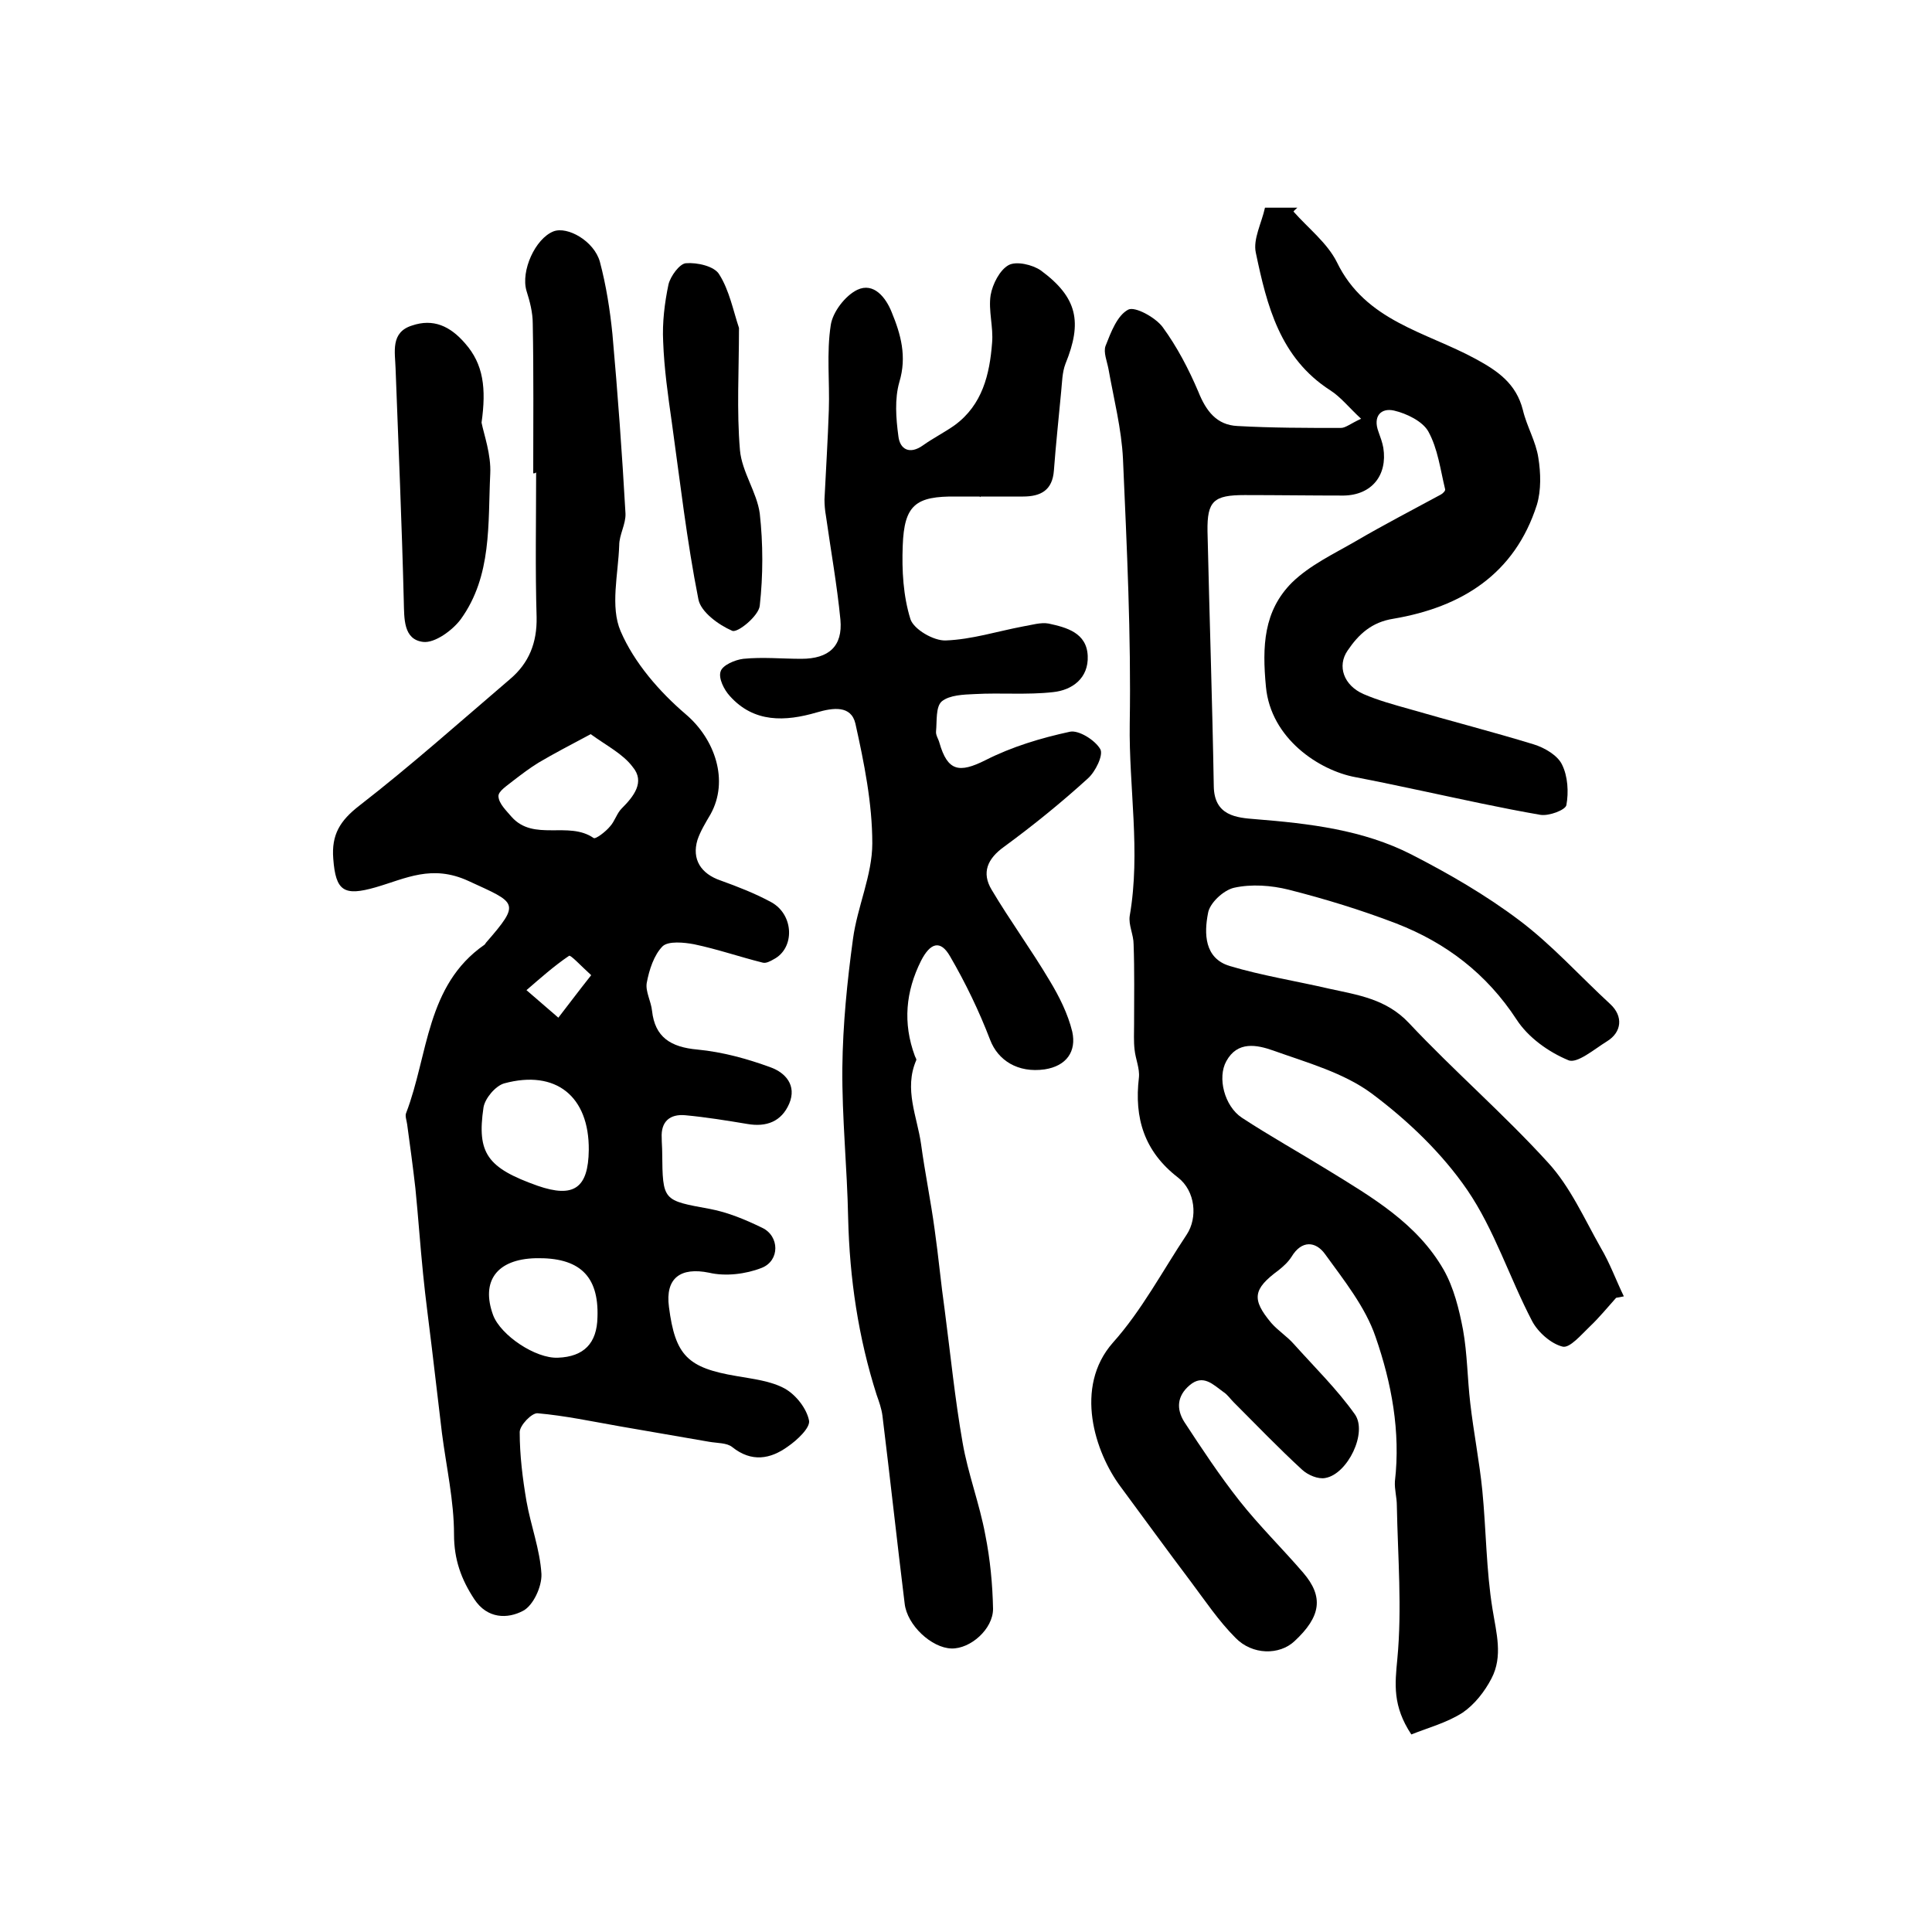
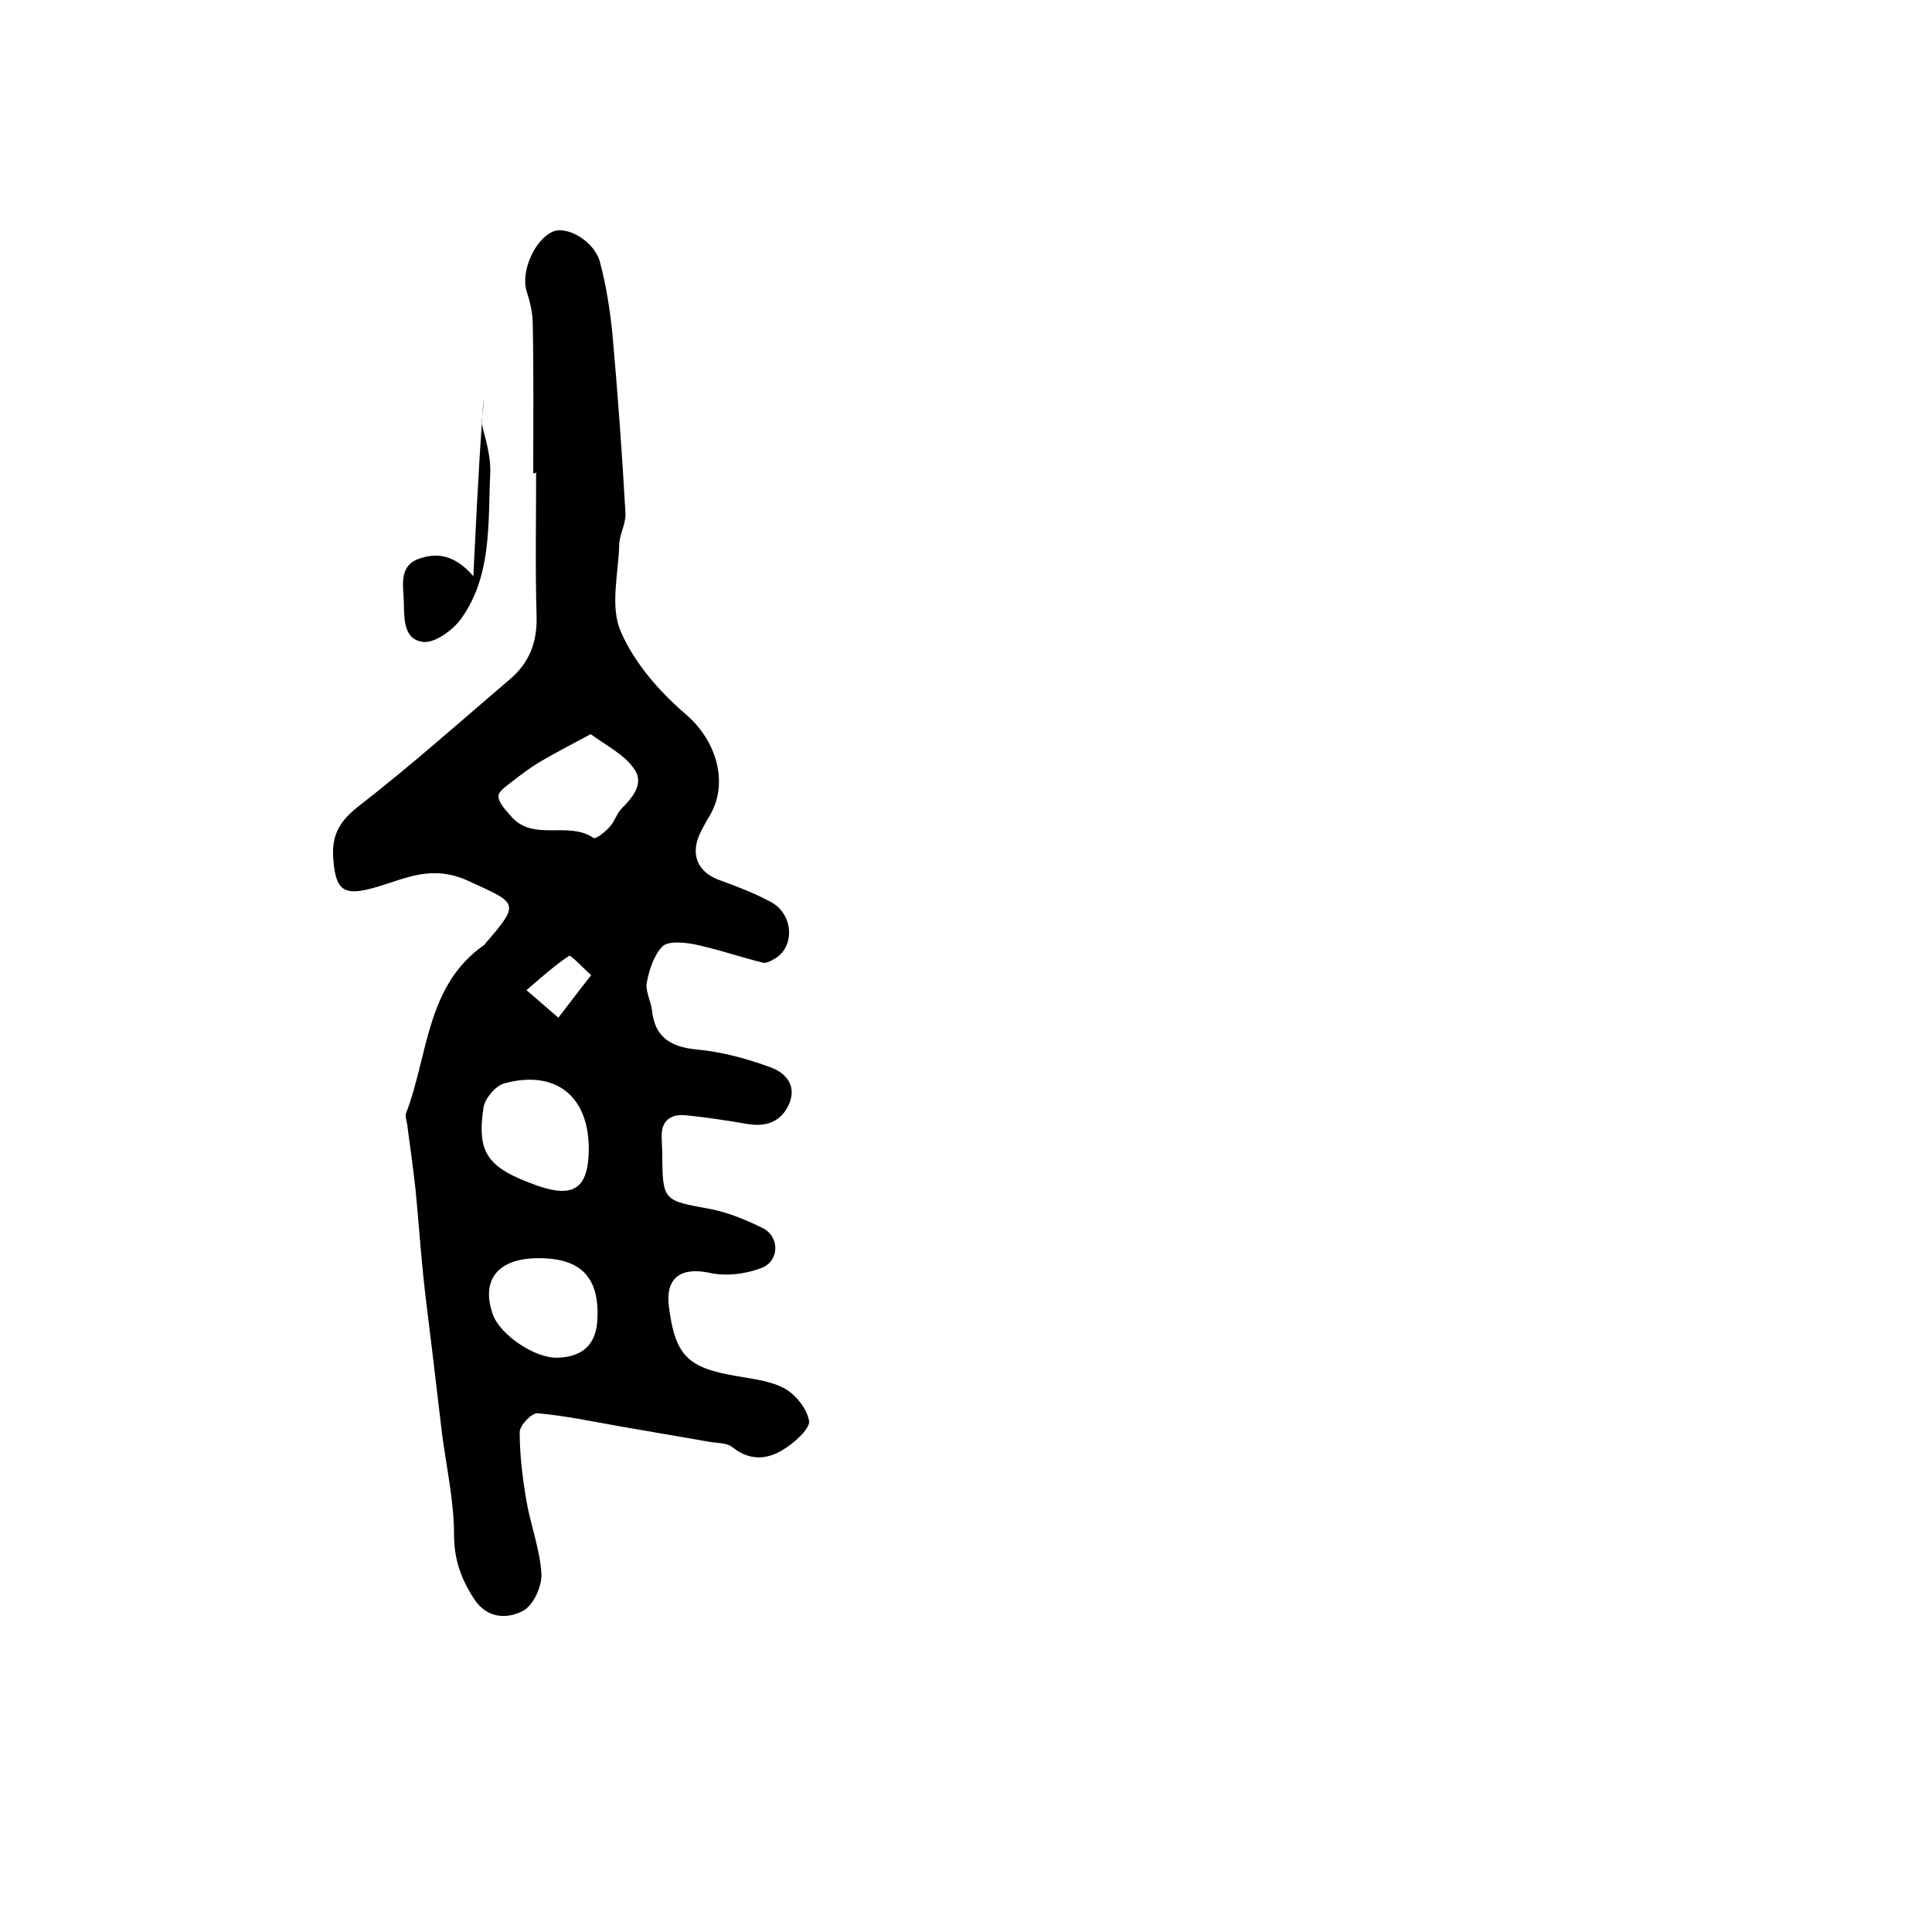
<svg xmlns="http://www.w3.org/2000/svg" version="1.1" id="图层_1" x="0px" y="0px" viewBox="0 0 400 400" style="enable-background:new 0 0 400 400;" xml:space="preserve">
  <style type="text/css">
	.st0{fill:#FFFFFF;}
</style>
  <g>
-     <path d="M292.2,359.1c-3.9-5.9-3.4-10.4-2.9-15.6c1-10.5,0.1-21.2-0.1-31.8c0-1.7-0.5-3.3-0.4-5c1.2-10.3-0.7-20.4-4-29.9   c-2.1-6.2-6.6-11.8-10.5-17.2c-1.9-2.6-4.8-2.9-6.9,0.6c-0.7,1.1-1.7,2-2.7,2.8c-5.3,3.9-5.6,6-1.5,10.9c1.4,1.6,3.3,2.8,4.7,4.4   c4.3,4.8,8.9,9.3,12.6,14.5c2.7,3.8-1.5,12.4-6.1,13.2c-1.5,0.3-3.6-0.6-4.8-1.7c-4.9-4.5-9.5-9.3-14.2-14   c-0.7-0.7-1.3-1.6-2.1-2.1c-2.1-1.5-4.2-3.8-7-1.4c-2.6,2.2-2.8,4.9-1.1,7.6c3.6,5.5,7.3,11.1,11.4,16.3c4.1,5.2,8.9,9.9,13.2,14.9   c4.3,5,3.7,9.1-1.8,14.2c-3.1,2.9-8.7,2.9-12.2-0.7c-3.5-3.5-6.3-7.7-9.3-11.7c-4.9-6.5-9.7-13.1-14.5-19.6   c-5.3-7.1-9.7-20.6-1.6-29.8c6-6.7,10.3-14.9,15.3-22.4c2.3-3.5,1.8-9-1.8-11.8c-7-5.4-9.1-12.3-8.1-20.7c0.2-1.9-0.7-3.8-0.9-5.8   c-0.2-1.7-0.1-3.5-0.1-5.3c0-5.5,0.1-11-0.1-16.5c0-2-1.1-4-0.8-5.9c2.3-13.3-0.2-26.5,0-39.8c0.3-18.2-0.6-36.5-1.4-54.8   c-0.3-6.2-1.9-12.4-3-18.6c-0.3-1.6-1.1-3.5-0.6-4.8c1.1-2.8,2.4-6.3,4.7-7.5c1.4-0.7,5.6,1.6,7.1,3.6c3,4.1,5.4,8.7,7.4,13.4   c1.6,4,3.8,6.9,8.1,7.1c7.1,0.4,14.3,0.4,21.4,0.4c1,0,2-0.9,4.2-1.9c-2.5-2.3-4.2-4.5-6.4-5.9c-10.4-6.7-13.1-17.5-15.4-28.5   c-0.6-2.8,1.2-6.1,1.9-9.3c2.5,0,4.6,0,6.7,0c-0.3,0.3-0.6,0.5-0.8,0.8c3.1,3.5,7,6.5,9,10.5c5.9,12.2,18.4,14.4,28.7,20   c4.6,2.5,8.4,5.1,9.8,10.6c0.8,3.4,2.7,6.5,3.2,9.9c0.5,3.1,0.6,6.7-0.3,9.7c-4.6,14.4-15.6,21.2-29.7,23.6   c-4.5,0.7-7.2,3.2-9.5,6.6c-2.2,3.2-0.8,7.2,3.3,9c3,1.3,6.3,2.2,9.5,3.1c8.6,2.5,17.2,4.7,25.7,7.3c2.3,0.7,5,2.3,5.9,4.2   c1.2,2.4,1.4,5.7,0.9,8.4c-0.2,1-3.6,2.3-5.4,2c-8.1-1.4-16.2-3.2-24.2-4.9c-4.7-1-9.4-2-14.1-2.9c-7.5-1.4-17.5-8-18.5-18.7   c-0.8-8.4-0.5-15.7,5.4-21.6c3.7-3.6,8.6-5.9,13.1-8.5c5.8-3.4,11.8-6.5,17.7-9.7c0.4-0.2,1-0.8,0.9-1.1c-1-4.1-1.5-8.4-3.5-12   c-1.2-2.1-4.5-3.7-7.1-4.3c-2.7-0.6-4.4,1.2-3.2,4.4c0.4,1.1,0.8,2.2,1,3.3c0.9,5.7-2.4,9.8-8.2,9.9c-6.8,0-13.7-0.1-20.5-0.1   c-6.4,0-7.8,1.2-7.7,7.5c0.4,17.6,1,35.2,1.3,52.8c0.1,6.1,4.7,6.5,8.6,6.8c11.2,0.9,22.3,2.2,32.3,7.3c7.8,4,15.4,8.4,22.3,13.6   c6.8,5.1,12.6,11.6,18.9,17.4c2.7,2.5,2.4,5.8-0.7,7.7c-2.6,1.6-6.2,4.7-8,3.9c-4.1-1.7-8.3-4.7-10.7-8.4   c-6.2-9.5-14.6-15.9-24.9-19.9c-7.3-2.8-14.8-5.1-22.3-7c-3.6-0.9-7.7-1.2-11.3-0.4c-2.2,0.5-5.1,3.2-5.4,5.3   c-0.8,4.1-0.8,9.3,4.5,10.9c6.7,2,13.7,3.1,20.6,4.7c5.9,1.3,11.8,2.1,16.5,7.1c9.3,9.9,19.7,18.9,28.8,28.9   c4.6,5,7.5,11.6,10.9,17.6c1.9,3.2,3.2,6.8,4.8,10.1c-0.5,0.1-1.1,0.2-1.6,0.3c-1.8,2-3.5,4.1-5.4,5.9c-1.8,1.7-4.2,4.6-5.7,4.2   c-2.4-0.6-5.1-3-6.3-5.3c-4.7-9-7.8-18.9-13.4-27.1c-5.2-7.6-12.3-14.4-19.8-20c-5.8-4.3-13.4-6.4-20.4-8.9c-3.4-1.2-7.4-2-9.7,2.2   c-1.9,3.4-0.4,9.3,3.2,11.7c5.8,3.8,11.9,7.2,17.9,10.9c9.1,5.6,18.4,11,23.9,20.6c2.1,3.7,3.2,8.2,4,12.4c0.9,5,0.9,10.1,1.5,15.2   c0.7,6.1,1.9,12.1,2.5,18.1c0.8,8.2,0.8,16.5,2.1,24.5c0.8,5,2.2,9.8-0.2,14.4c-1.4,2.7-3.5,5.4-6,7.1   C299.5,356.7,295.7,357.7,292.2,359.1z" />
    <path d="M110.4,98c0-10.3,0.1-20.7-0.1-31c0-2.3-0.6-4.6-1.3-6.8c-1.2-4.1,1.8-10.8,5.6-12.3c2.9-1.1,8.4,2,9.6,6.3   c1.3,4.9,2.1,10,2.6,15c1.1,12.3,2,24.7,2.7,37.1c0.1,2.2-1.3,4.4-1.3,6.6c-0.2,6-1.9,12.7,0.3,17.8c2.8,6.5,8,12.5,13.5,17.2   c6,5.1,9,13.7,5.1,20.7c-1,1.7-2.1,3.5-2.7,5.3c-1.2,4,0.7,7,4.8,8.4c3.6,1.3,7.2,2.7,10.5,4.5c4.7,2.6,4.9,9.5,0.5,11.8   c-0.7,0.4-1.6,0.9-2.3,0.7c-4.8-1.2-9.4-2.8-14.2-3.8c-2.1-0.4-5.3-0.7-6.5,0.4c-1.8,1.8-2.8,4.9-3.3,7.6c-0.3,1.8,0.9,3.8,1.1,5.8   c0.6,5.4,3.8,7.5,9.4,8c5.2,0.5,10.3,1.9,15.2,3.7c3,1.1,5.4,3.7,3.8,7.5c-1.6,3.7-4.7,4.9-8.7,4.2c-4.2-0.7-8.5-1.4-12.8-1.8   c-3.2-0.3-5.1,1.3-4.9,4.7c0,1,0.1,2,0.1,3c0.1,10.1,0.1,9.9,9.9,11.7c3.7,0.7,7.3,2.2,10.8,3.9c3.6,1.7,3.7,6.8-0.1,8.3   c-3.3,1.3-7.5,1.8-10.9,1c-5.9-1.2-9.1,1.1-8.3,7.1c1.3,10.1,3.9,12.6,14,14.3c3.4,0.6,7.1,1,10,2.6c2.3,1.3,4.5,4.1,5,6.6   c0.3,1.5-2.5,4.1-4.4,5.4c-3.6,2.6-7.5,3.3-11.5,0.1c-1.1-0.9-3.1-0.8-4.8-1.1c-6.2-1.1-12.3-2.1-18.5-3.2c-5.7-1-11.3-2.2-17-2.7   c-1.2-0.1-3.7,2.5-3.7,3.9c0,4.8,0.6,9.6,1.4,14.3c0.9,5.1,2.8,10,3.1,15.1c0.1,2.6-1.7,6.5-3.8,7.6c-3.2,1.7-7.4,1.7-10.1-2.4   c-2.7-4.1-4.2-8.2-4.2-13.4c0-7-1.6-14-2.5-21c-0.7-5.9-1.4-11.8-2.1-17.7c-0.6-5.1-1.3-10.1-1.8-15.2c-0.6-5.9-1-11.8-1.6-17.8   c-0.5-4.4-1.1-8.8-1.7-13.2c-0.1-0.8-0.5-1.8-0.2-2.4c4.6-12,4.1-26.4,16.2-34.8c0.1-0.1,0.2-0.2,0.3-0.4c7.3-8.4,6.4-8.2-3.6-12.8   c-7.6-3.5-13-0.5-19.2,1.3c-6.6,1.9-8.3,0.8-8.8-5.9c-0.4-5,1.4-7.9,5.4-11c10.7-8.3,20.9-17.4,31.2-26.2c3.9-3.3,5.6-7.5,5.5-12.8   c-0.3-10-0.1-20-0.1-30C110.8,98,110.6,98,110.4,98z M121.9,238.1c0.1-11.1-6.8-16.7-17.5-13.8c-1.8,0.5-4,3.1-4.3,5   c-1.4,9.5,0.8,12.5,11.2,16.2C118.8,248.1,121.8,246,121.9,238.1z M122.3,152c-4.3,2.3-7.6,4-10.8,5.9c-1.8,1.1-3.5,2.4-5.2,3.7   c-1.2,1-3.2,2.2-3.1,3.3c0.1,1.5,1.6,2.9,2.7,4.2c4.6,5.2,11.8,0.8,17,4.4c0.4,0.3,2.5-1.3,3.4-2.4c1-1.1,1.4-2.7,2.4-3.7   c2.5-2.5,4.9-5.5,2.3-8.6C129,156.1,125.6,154.4,122.3,152z M110.9,260.5c-8,0.2-11.4,4.7-8.8,11.8c1.6,4.2,8.8,9,13.4,8.8   c5.4-0.2,8.1-3,8.2-8.4C124,264.1,119.9,260.3,110.9,260.5z M122.4,201.9c-2.2-2-4.3-4.3-4.6-4c-3.1,2.1-5.9,4.6-8.8,7.1   c2.2,1.9,4.4,3.8,6.6,5.7C117.7,208,119.7,205.3,122.4,201.9z" />
-     <path d="M203,102.8c-1.7,0-3.3,0-5,0c-8.4-0.1-10.8,1.7-11.1,10.2c-0.2,5.1,0.1,10.4,1.6,15.2c0.7,2.1,4.8,4.5,7.3,4.4   c5.4-0.2,10.7-1.9,16-2.9c1.8-0.3,3.7-0.9,5.3-0.6c3.7,0.8,7.9,1.9,8.1,6.7c0.2,4.6-3.2,7.1-7.2,7.5c-5.3,0.6-10.8,0.1-16.2,0.4   c-2.3,0.1-5.2,0.2-6.8,1.5c-1.3,1.1-1,4.1-1.2,6.2c-0.1,0.8,0.5,1.6,0.7,2.4c1.7,5.9,4.1,6.3,9.5,3.6c5.5-2.8,11.5-4.6,17.5-5.9   c1.8-0.4,5.2,1.7,6.3,3.6c0.7,1.2-1,4.7-2.6,6.1c-5.5,5-11.3,9.7-17.3,14.1c-3.5,2.5-4.7,5.4-2.6,8.9c3.8,6.4,8.2,12.4,12,18.8   c2,3.3,3.8,6.9,4.7,10.6c0.9,4.1-1.2,7.1-5.7,7.8c-5.6,0.8-9.7-1.9-11.3-6.1c-2.3-6-5.1-11.8-8.3-17.3c-2-3.5-4.1-2.8-6,0.9   c-3.2,6.4-3.8,12.9-1.3,19.7c0.1,0.3,0.4,0.7,0.3,0.9c-2.6,6,0.2,11.7,1,17.4c0.8,5.9,2,11.7,2.8,17.6c0.8,5.6,1.3,11.2,2.1,16.8   c1.2,9.2,2.1,18.3,3.7,27.4c1.1,6.4,3.5,12.6,4.7,19.1c1,5,1.5,10.2,1.6,15.3c0,4.2-4.7,8.3-8.6,8.2c-4.1-0.1-9.2-4.8-9.7-9.3   c-1.6-13-3-25.9-4.6-38.9c-0.2-1.5-0.7-2.9-1.2-4.3c-3.8-11.9-5.6-24.1-5.9-36.6c-0.2-10.4-1.3-20.8-1.2-31.2   c0.1-8.9,1-17.8,2.2-26.6c0.9-6.7,4-13.2,4-19.8c0-8.3-1.7-16.7-3.5-24.8c-0.9-3.8-4.6-3.3-8-2.3c-6.5,1.9-13,2.2-18-3.4   c-1.2-1.3-2.4-3.7-1.9-5.1c0.4-1.3,3-2.4,4.7-2.6c4-0.4,8,0,12,0c5.7,0,8.6-2.6,8.1-8.1c-0.7-7.2-2-14.4-3-21.5   c-0.2-1.1-0.3-2.3-0.3-3.4c0.3-6.2,0.7-12.4,0.9-18.5c0.2-5.9-0.5-11.8,0.4-17.6c0.4-2.7,3-6.1,5.5-7.3c3.4-1.6,5.9,1.6,7.1,4.6   c1.9,4.6,3.2,9.2,1.6,14.5c-1,3.5-0.7,7.5-0.2,11.2c0.3,2.7,2.3,3.9,5.1,1.9c2.1-1.5,4.5-2.7,6.6-4.2c5.7-4.2,7.2-10.5,7.7-17   c0.3-3.3-0.8-6.7-0.3-9.9c0.4-2.3,1.9-5.2,3.7-6.2c1.6-0.9,5-0.1,6.7,1.1c7.6,5.6,8.6,10.7,5.1,19.3c-0.7,1.8-0.7,3.9-0.9,5.8   c-0.5,5.4-1.1,10.9-1.5,16.3c-0.3,4.1-2.7,5.4-6.4,5.4c-3,0-6,0-9,0C203,103,203,102.9,203,102.8z" />
-     <path d="M153,67.9c0,8.8-0.5,17.1,0.2,25.3c0.4,4.5,3.5,8.7,4.1,13.1c0.7,6.3,0.7,12.8,0,19.1c-0.2,2.1-4.6,5.7-5.7,5.2   c-2.8-1.2-6.5-3.9-7-6.5c-2.4-12.1-3.8-24.4-5.5-36.6c-0.8-5.6-1.6-11.2-1.8-16.8c-0.2-3.9,0.3-8,1.1-11.8c0.4-1.7,2.3-4.3,3.6-4.4   c2.3-0.2,5.9,0.6,6.9,2.3C151,60.1,151.8,64.3,153,67.9z" />
-     <path d="M99.7,87.5c0.5,2.5,2,6.6,1.8,10.6c-0.5,10.3,0.4,21.1-6.1,30.1c-1.7,2.3-5.4,5-7.8,4.7c-4.1-0.5-3.9-4.8-4-8.4   c-0.4-16.1-1.1-32.1-1.7-48.2c-0.1-3.4-1.1-7.5,3.4-8.9c4.4-1.5,7.9,0.1,11,3.7C100.1,75.4,100.7,80.4,99.7,87.5z" />
+     <path d="M99.7,87.5c0.5,2.5,2,6.6,1.8,10.6c-0.5,10.3,0.4,21.1-6.1,30.1c-1.7,2.3-5.4,5-7.8,4.7c-4.1-0.5-3.9-4.8-4-8.4   c-0.1-3.4-1.1-7.5,3.4-8.9c4.4-1.5,7.9,0.1,11,3.7C100.1,75.4,100.7,80.4,99.7,87.5z" />
  </g>
</svg>